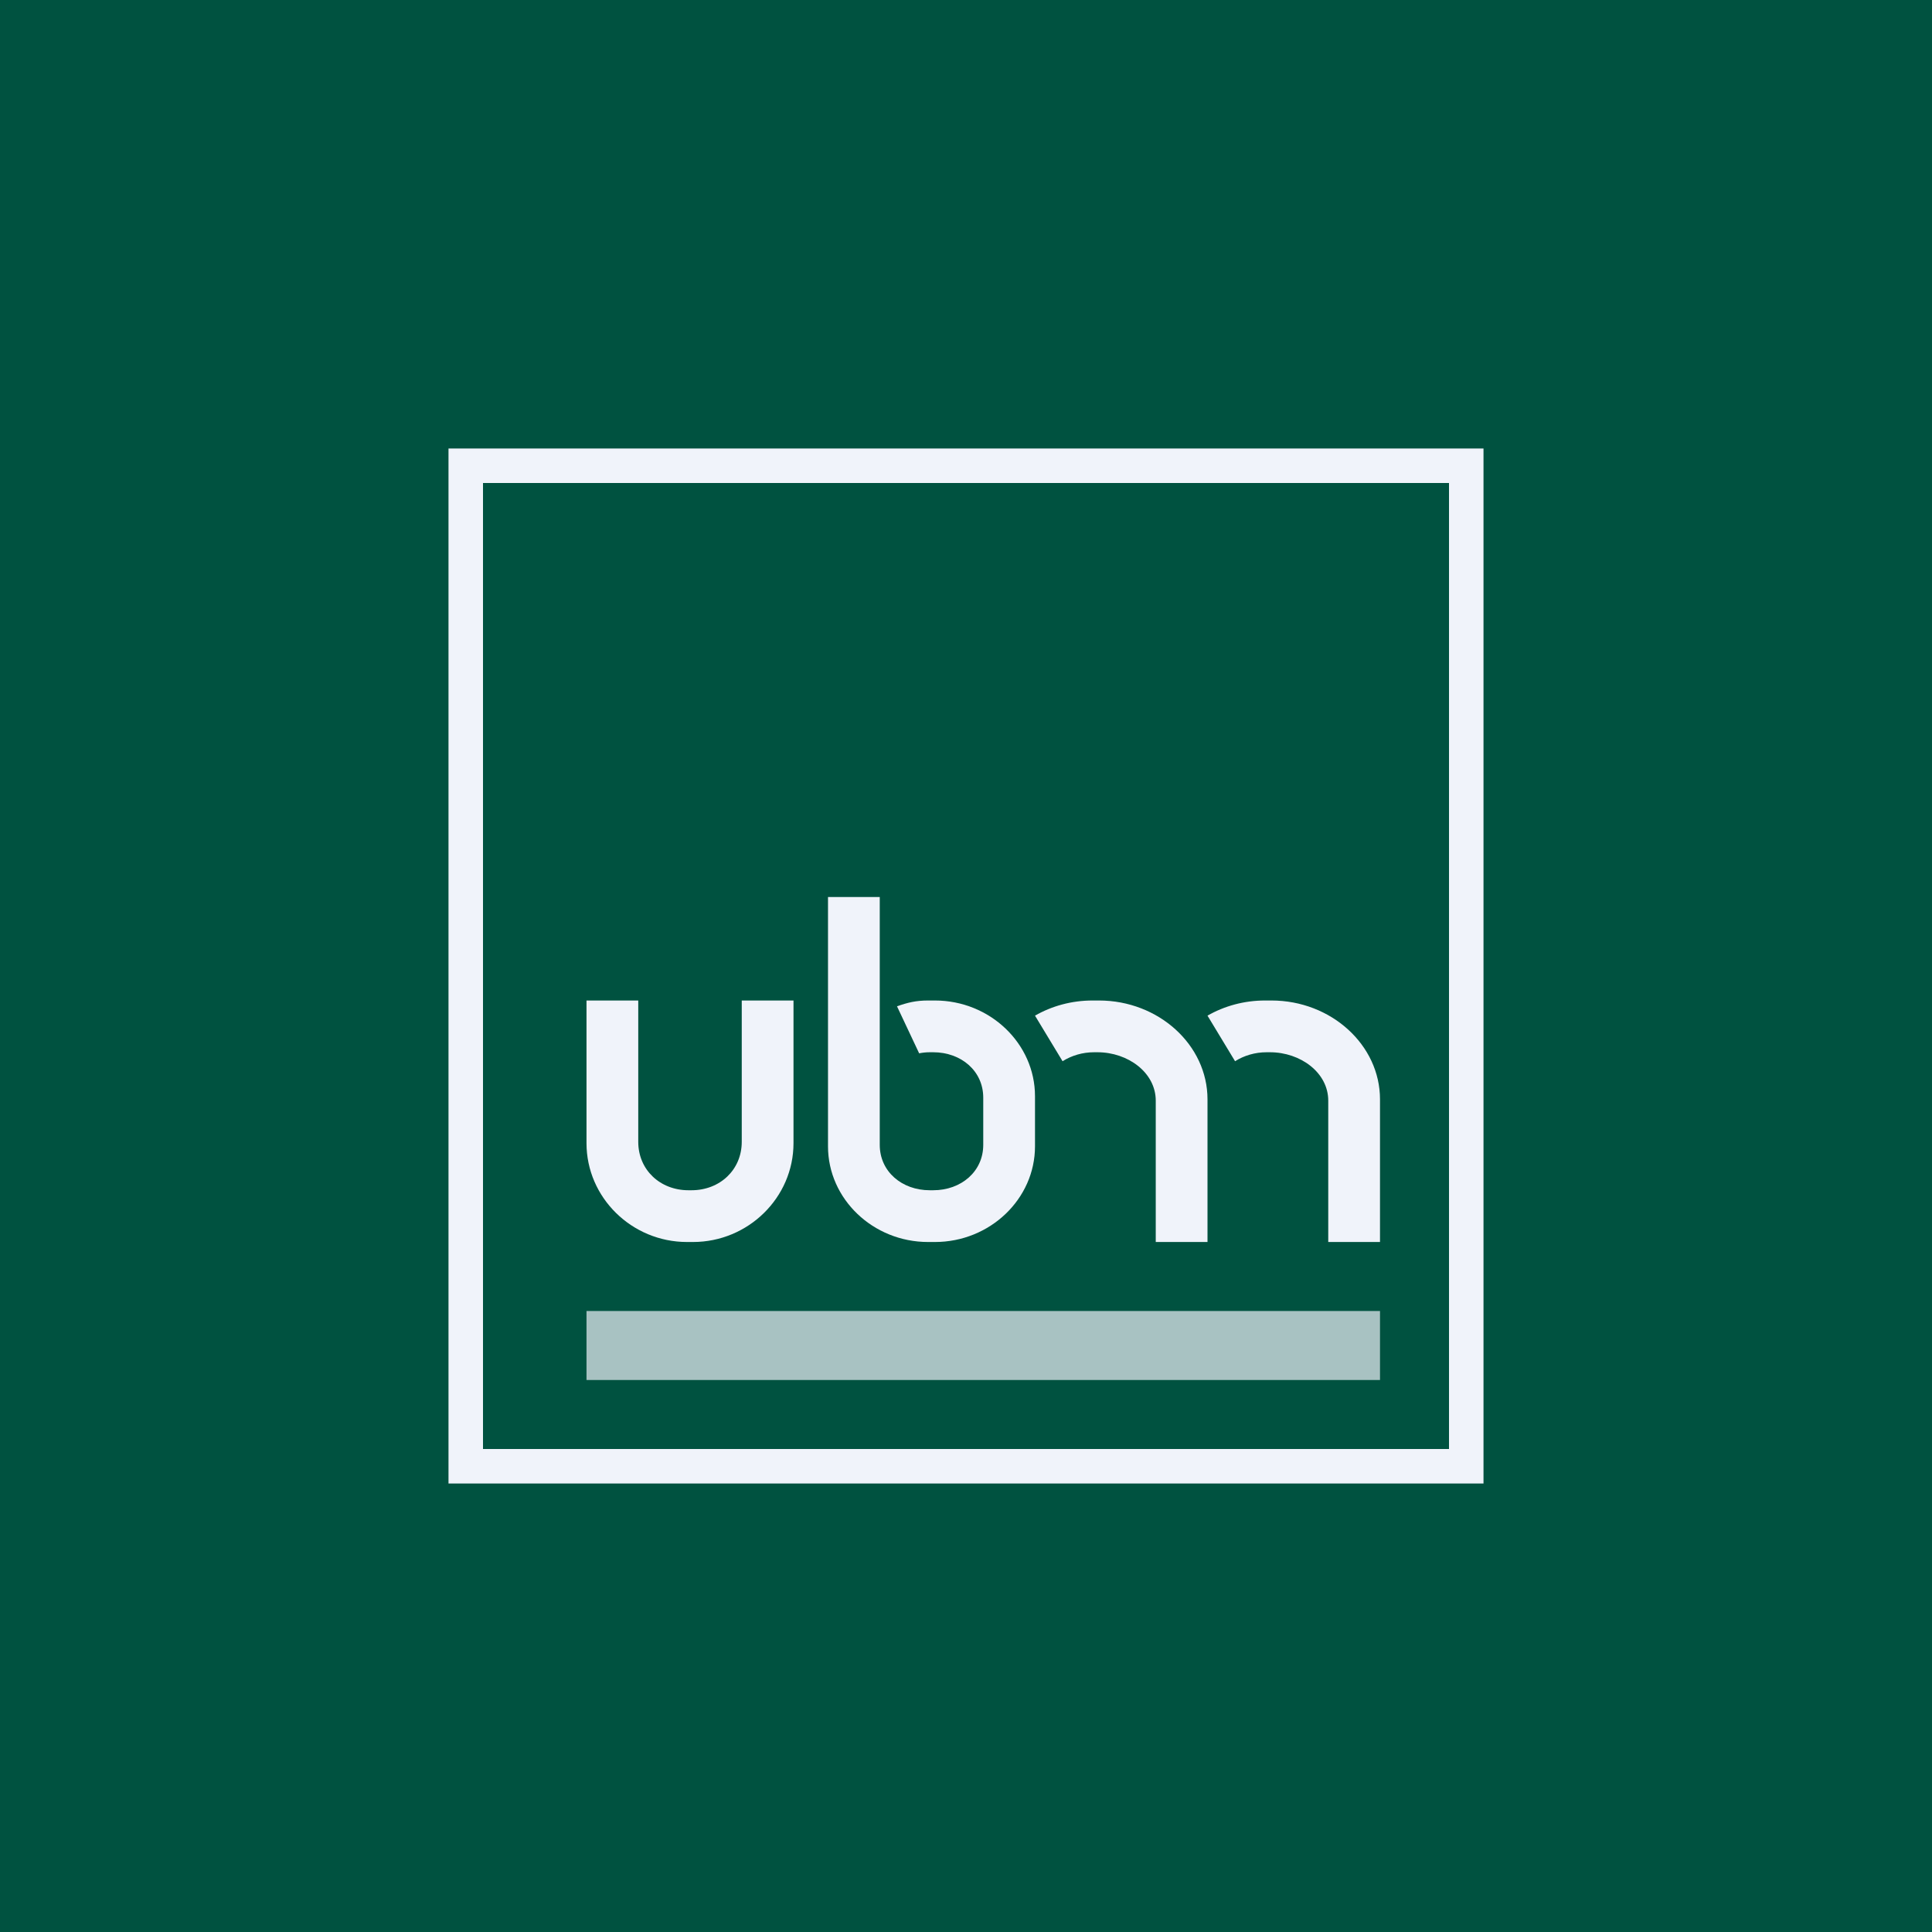
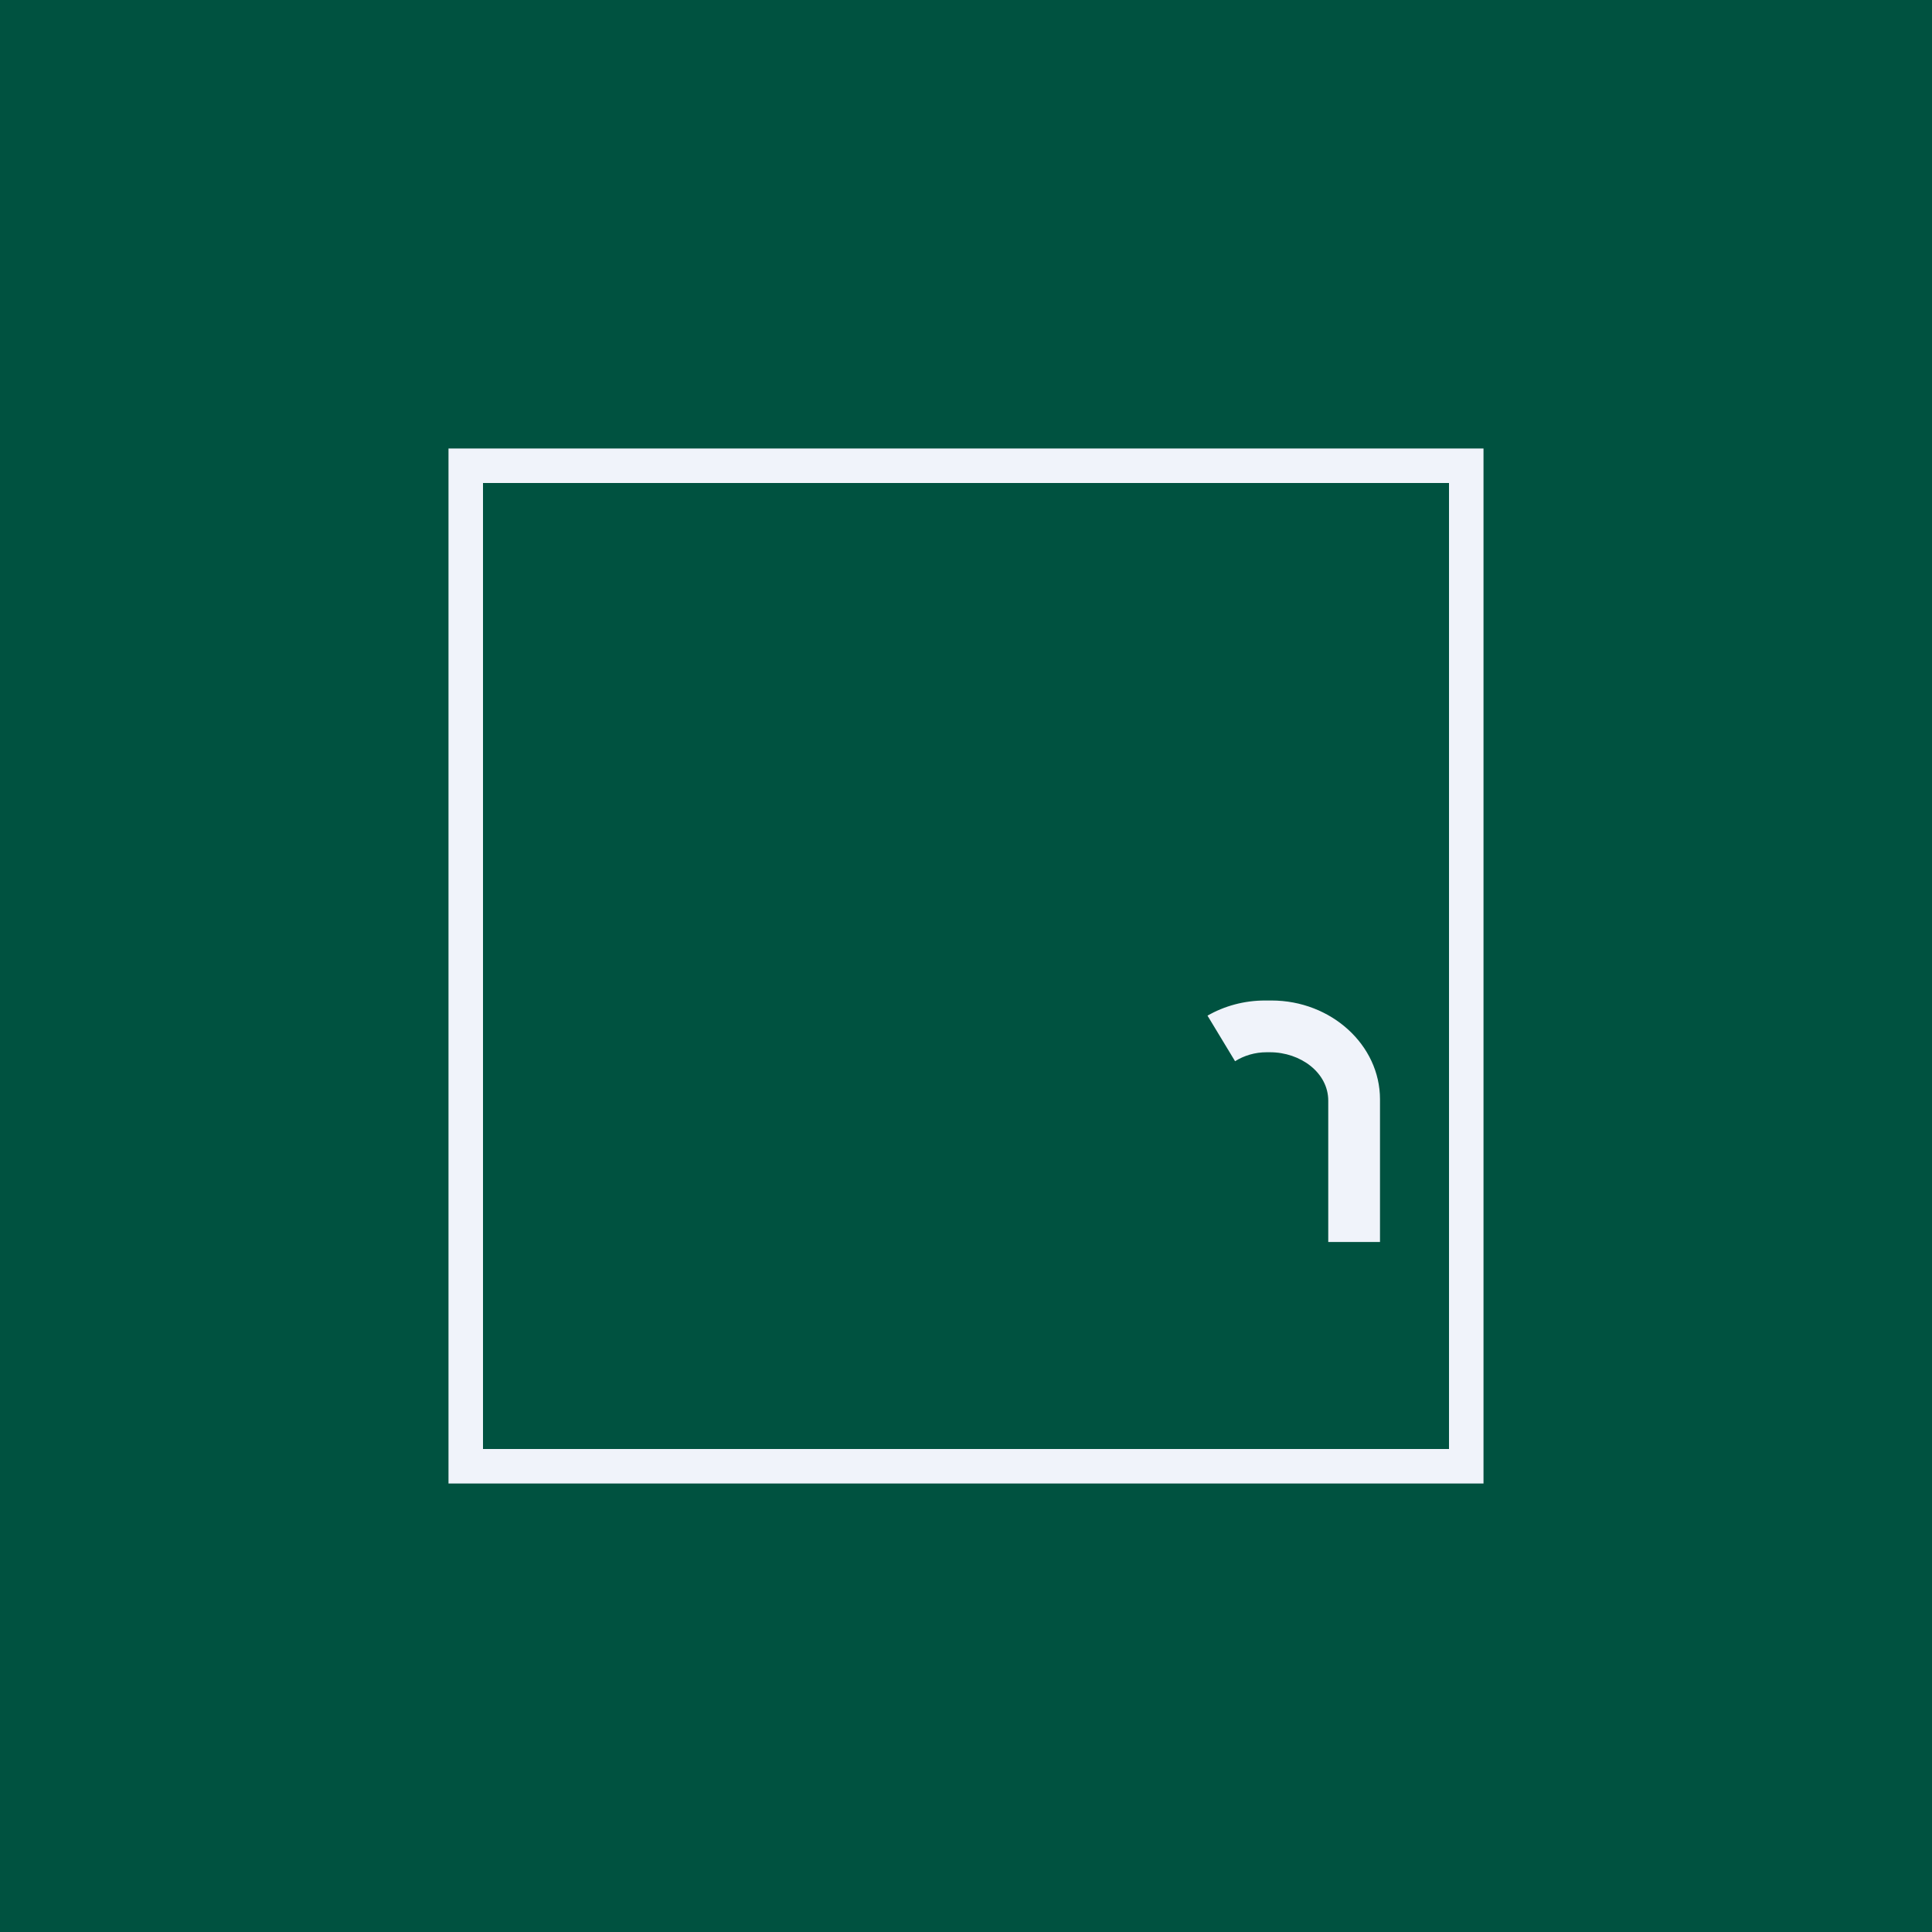
<svg xmlns="http://www.w3.org/2000/svg" width="56" height="56" viewBox="0 0 56 56" fill="none">
  <rect width="56" height="56" fill="#005240" />
  <path fill-rule="evenodd" clip-rule="evenodd" d="M43 13H13V43H43V13ZM42 14H14V42H42V14Z" fill="#F0F3FA" />
-   <path fill-rule="evenodd" clip-rule="evenodd" d="M17 29H18.5V33.097C18.5 33.907 19.132 34.5 19.956 34.5H20.044C20.868 34.5 21.5 33.907 21.5 33.097V29H23V33.136C23 34.711 21.689 36 20.086 36H19.914C18.311 36 17 34.711 17 33.136V29Z" fill="#F0F3FA" />
-   <path fill-rule="evenodd" clip-rule="evenodd" d="M30.799 30.76C31.06 30.596 31.375 30.5 31.714 30.5H31.809C32.699 30.5 33.5 31.093 33.5 31.903V36H35V31.864C35 30.289 33.584 29 31.854 29H31.669C31.057 29 30.485 29.161 30 29.439L30.799 30.76Z" fill="#F0F3FA" />
  <path fill-rule="evenodd" clip-rule="evenodd" d="M35.799 30.76C36.06 30.596 36.375 30.5 36.714 30.5H36.809C37.699 30.5 38.5 31.093 38.5 31.903V36H40V31.864C40 30.289 38.584 29 36.854 29H36.669C36.057 29 35.485 29.161 35 29.439L35.799 30.76Z" fill="#F0F3FA" />
-   <path fill-rule="evenodd" clip-rule="evenodd" d="M25.5 26H24V32.56V33V33.227C24 34.752 25.305 36 26.901 36H27.099C28.695 36 30 34.752 30 33.227V31.773C30 30.248 28.695 29 27.099 29H26.901C26.553 29 26.309 29.059 26 29.168L26.642 30.531C26.742 30.511 26.844 30.5 26.95 30.5H27.05C27.859 30.5 28.5 31.042 28.5 31.816V33.184C28.5 33.958 27.859 34.5 27.05 34.5H26.95C26.141 34.5 25.5 33.958 25.5 33.184V33V32.56V26Z" fill="#F0F3FA" />
-   <rect opacity="0.7" x="17" y="38" width="23" height="2" fill="#F0F3FA" />
</svg>